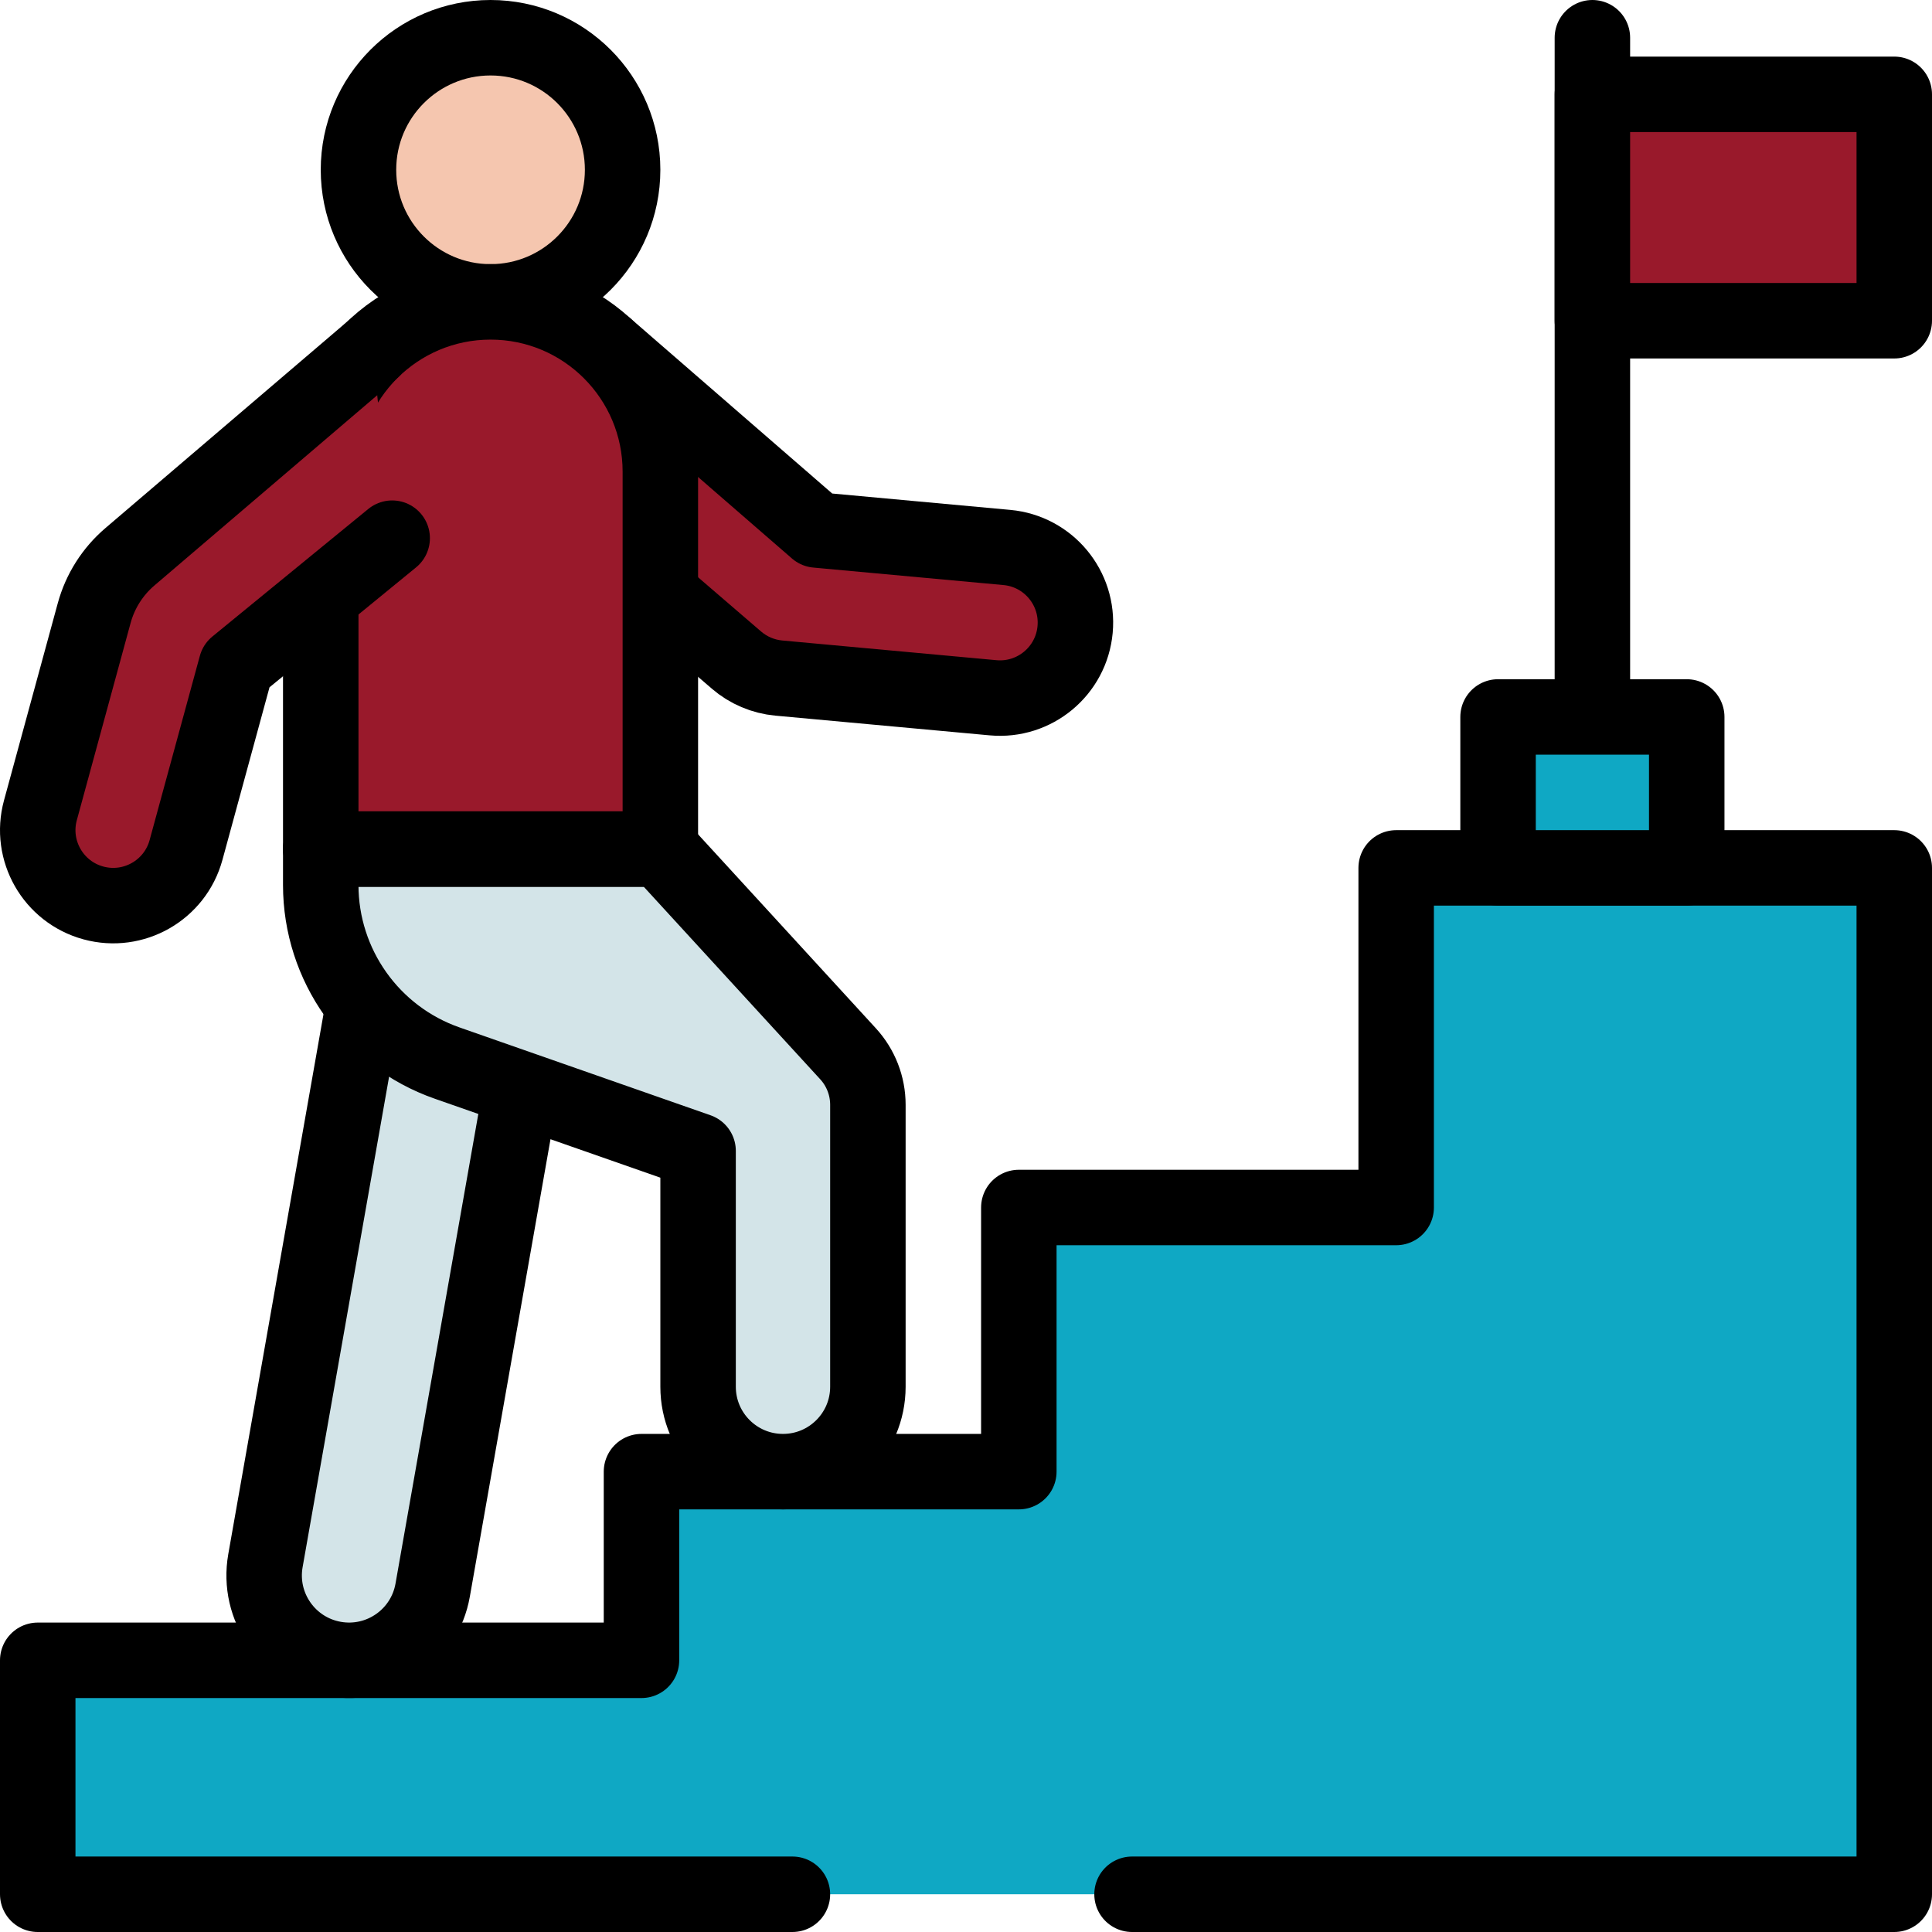
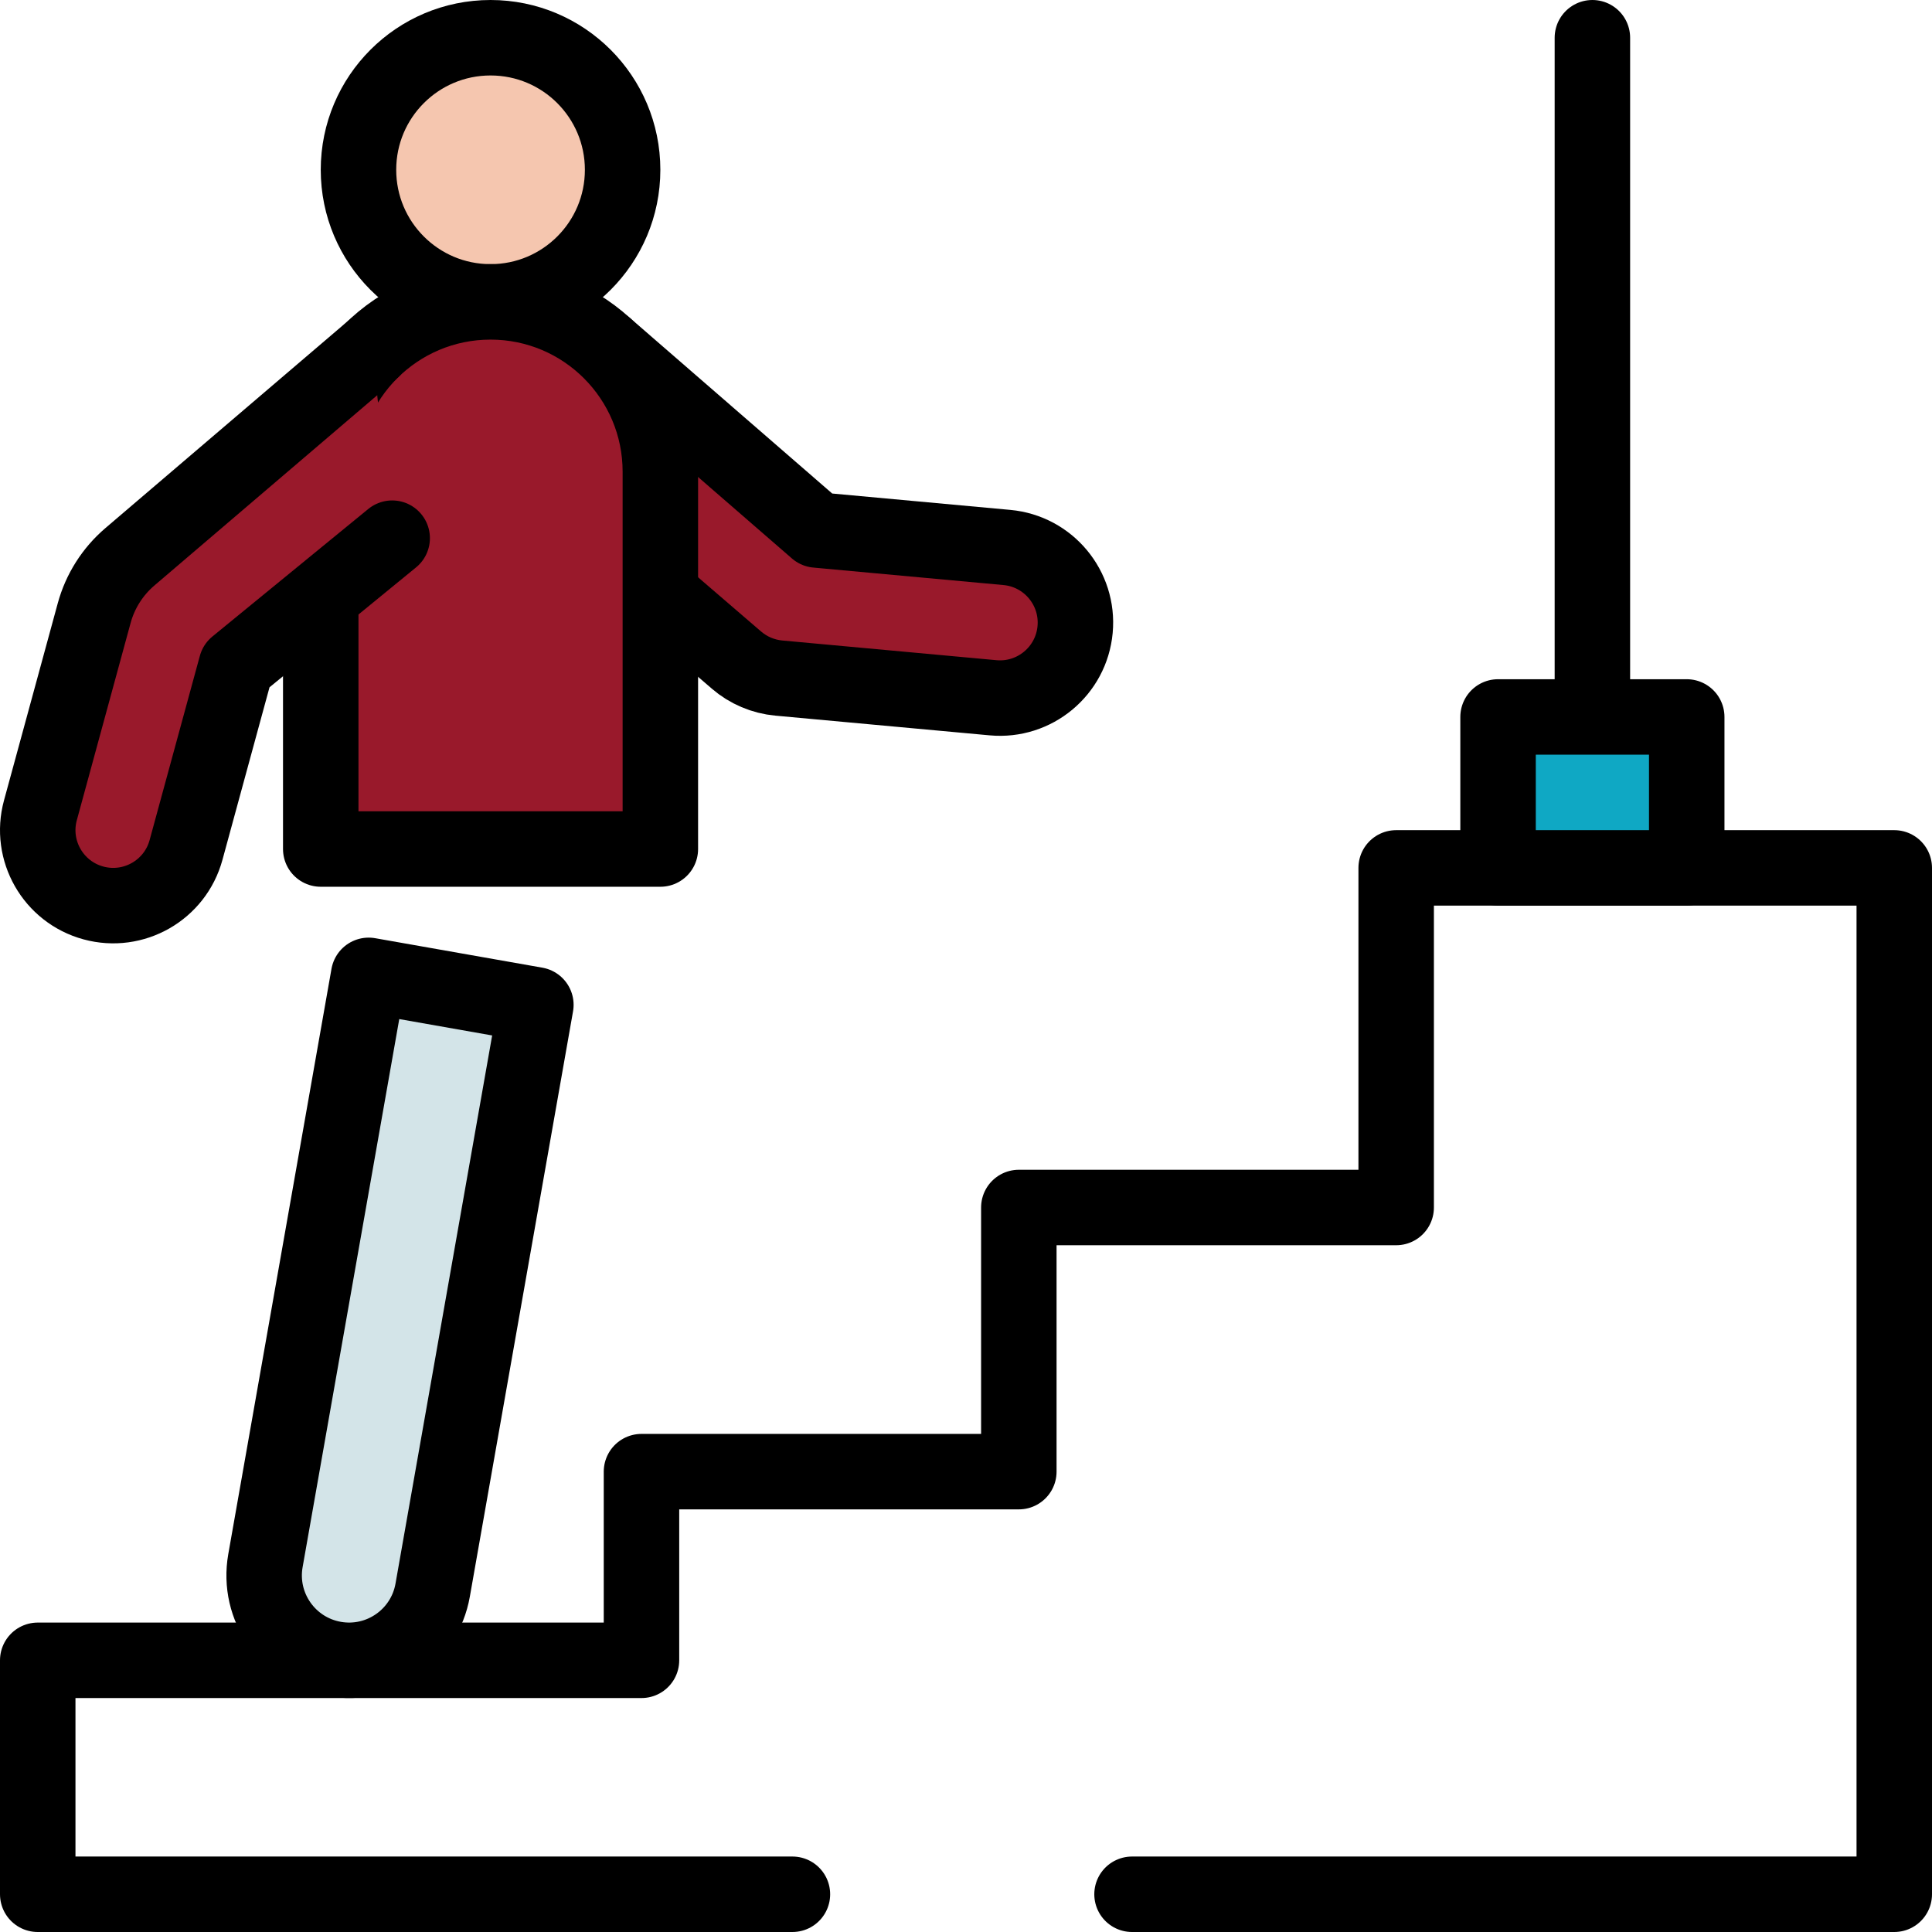
<svg xmlns="http://www.w3.org/2000/svg" width="512" height="512" viewBox="0 0 512 512" fill="none">
-   <path d="M300 502H502V230H370V320H270V390H170V440H10V502H210" fill="#0FA8C4" />
  <path d="M300 502H502V230H370V320H270V390H170V440H10V502H210" stroke="black" stroke-width="20" stroke-miterlimit="10" stroke-linecap="round" stroke-linejoin="round" />
  <path d="M422 190V10" stroke="black" stroke-width="20" stroke-miterlimit="10" stroke-linecap="round" stroke-linejoin="round" />
-   <path d="M502 25H422V85H502V25Z" fill="#99192B" stroke="black" stroke-width="20" stroke-miterlimit="10" stroke-linecap="round" stroke-linejoin="round" />
  <path d="M284.914 166.833C283.902 177.832 274.166 185.928 263.167 184.916L206.396 179.695C202.255 179.314 198.335 177.652 195.183 174.94L126.156 115.548L160.405 91.828L216.427 140.451L266.83 145.086C277.829 146.097 285.925 155.833 284.914 166.833Z" fill="#99192B" stroke="black" stroke-width="20" stroke-miterlimit="10" stroke-linecap="round" stroke-linejoin="round" />
  <path d="M142.012 266.294L97.696 258.48L70.346 413.587C68.188 425.825 76.359 437.494 88.597 439.652C100.835 441.81 112.504 433.639 114.662 421.401L142.012 266.294Z" fill="#D3E4E8" stroke="black" stroke-width="20" stroke-miterlimit="10" stroke-linecap="round" stroke-linejoin="round" />
-   <path d="M85 225V234.526C85 255.773 98.428 274.7 118.482 281.719L185 305V367.5C185 379.927 195.075 390.001 207.502 390C219.928 389.999 230 379.926 230 367.5V292.78C230 287.776 228.124 282.954 224.743 279.266L175 225H85Z" fill="#D3E4E8" stroke="black" stroke-width="20" stroke-miterlimit="10" stroke-linecap="round" stroke-linejoin="round" />
  <path d="M130 80C149.33 80 165 64.33 165 45C165 25.67 149.33 10 130 10C110.67 10 95 25.67 95 45C95 64.33 110.67 80 130 80Z" fill="#F5C6AF" stroke="black" stroke-width="20" stroke-miterlimit="10" stroke-linecap="round" stroke-linejoin="round" />
  <path d="M85 125V225H175V125C175 100.147 154.853 80 130 80C105.147 80 85 100.147 85 125Z" fill="#99192B" stroke="black" stroke-width="20" stroke-miterlimit="10" stroke-linecap="round" stroke-linejoin="round" />
  <path d="M103.932 142.621L62.616 176.424L49.299 225.256C46.393 235.912 35.398 242.195 24.742 239.289C14.086 236.383 7.804 225.389 10.71 214.733L24.96 162.481C26.545 156.67 29.842 151.471 34.422 147.56L98.706 92.668" fill="#99192B" />
  <path d="M103.932 142.621L62.616 176.424L49.299 225.256C46.393 235.912 35.398 242.195 24.742 239.289C14.086 236.383 7.804 225.389 10.71 214.733L24.96 162.481C26.545 156.67 29.842 151.471 34.422 147.56L98.706 92.668" stroke="black" stroke-width="20" stroke-miterlimit="10" stroke-linecap="round" stroke-linejoin="round" />
-   <path d="M447 190H397V230H447V190Z" fill="#0FA8C4" stroke="black" stroke-width="20" stroke-miterlimit="10" stroke-linecap="round" stroke-linejoin="round" />
+   <path d="M447 190H397V230H447V190" fill="#0FA8C4" stroke="black" stroke-width="20" stroke-miterlimit="10" stroke-linecap="round" stroke-linejoin="round" />
</svg>